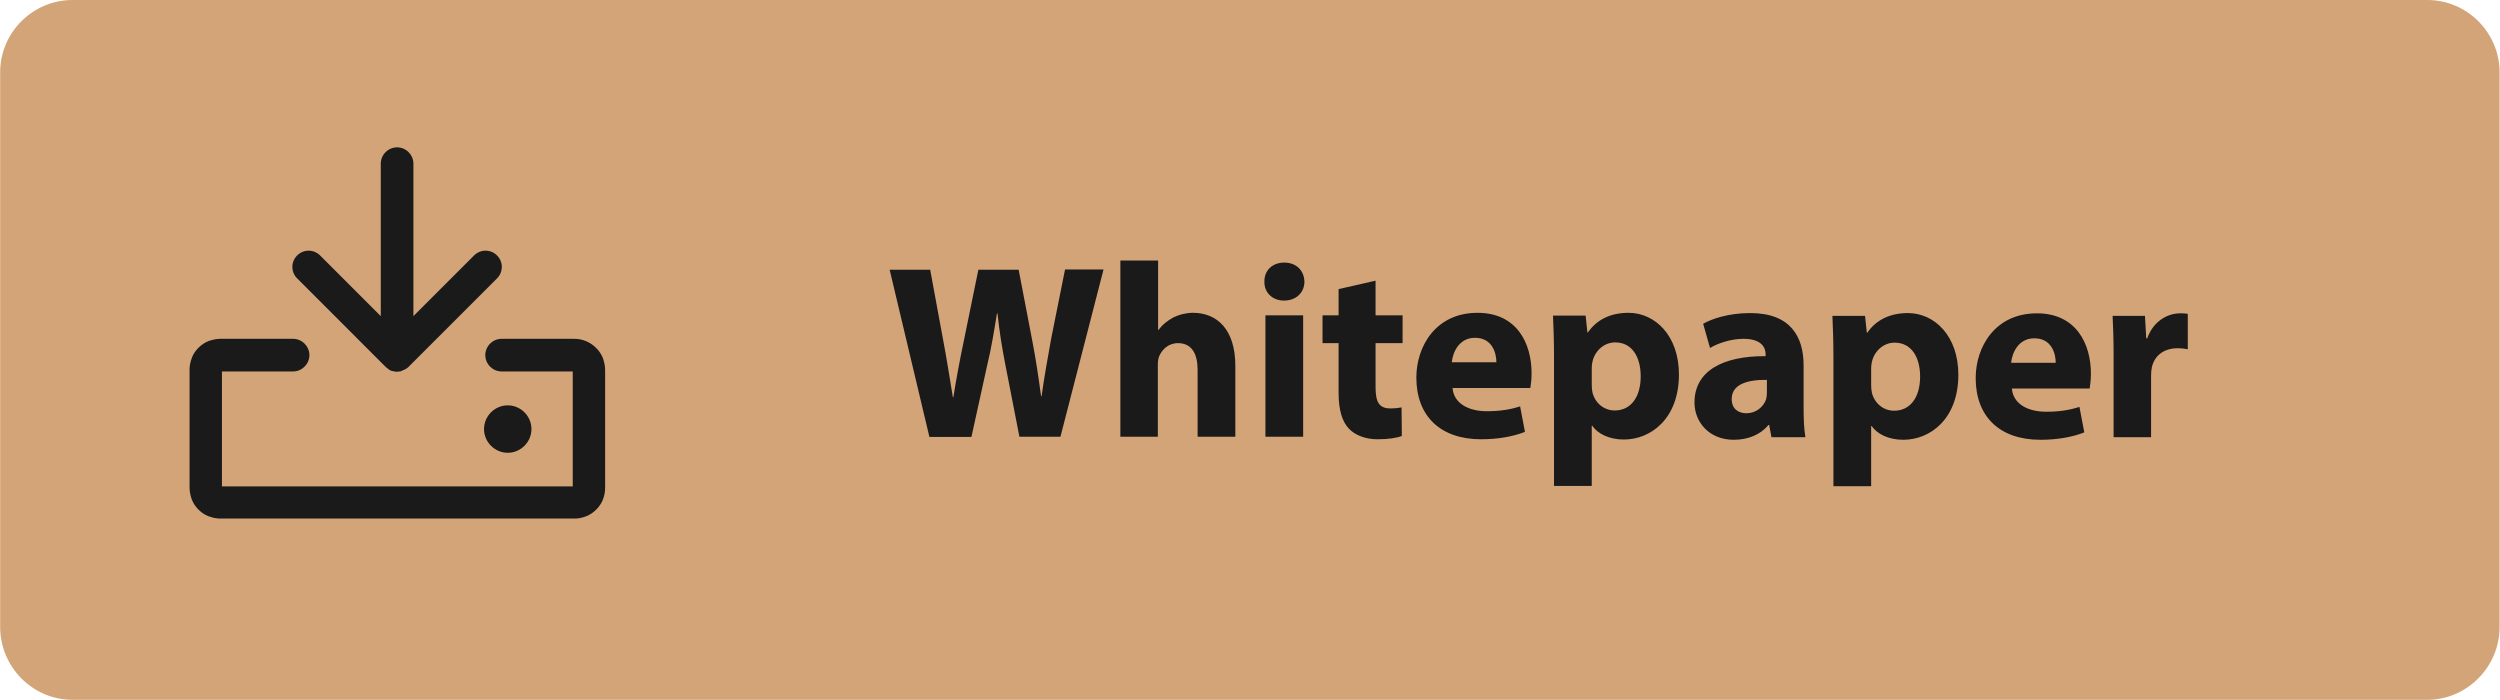
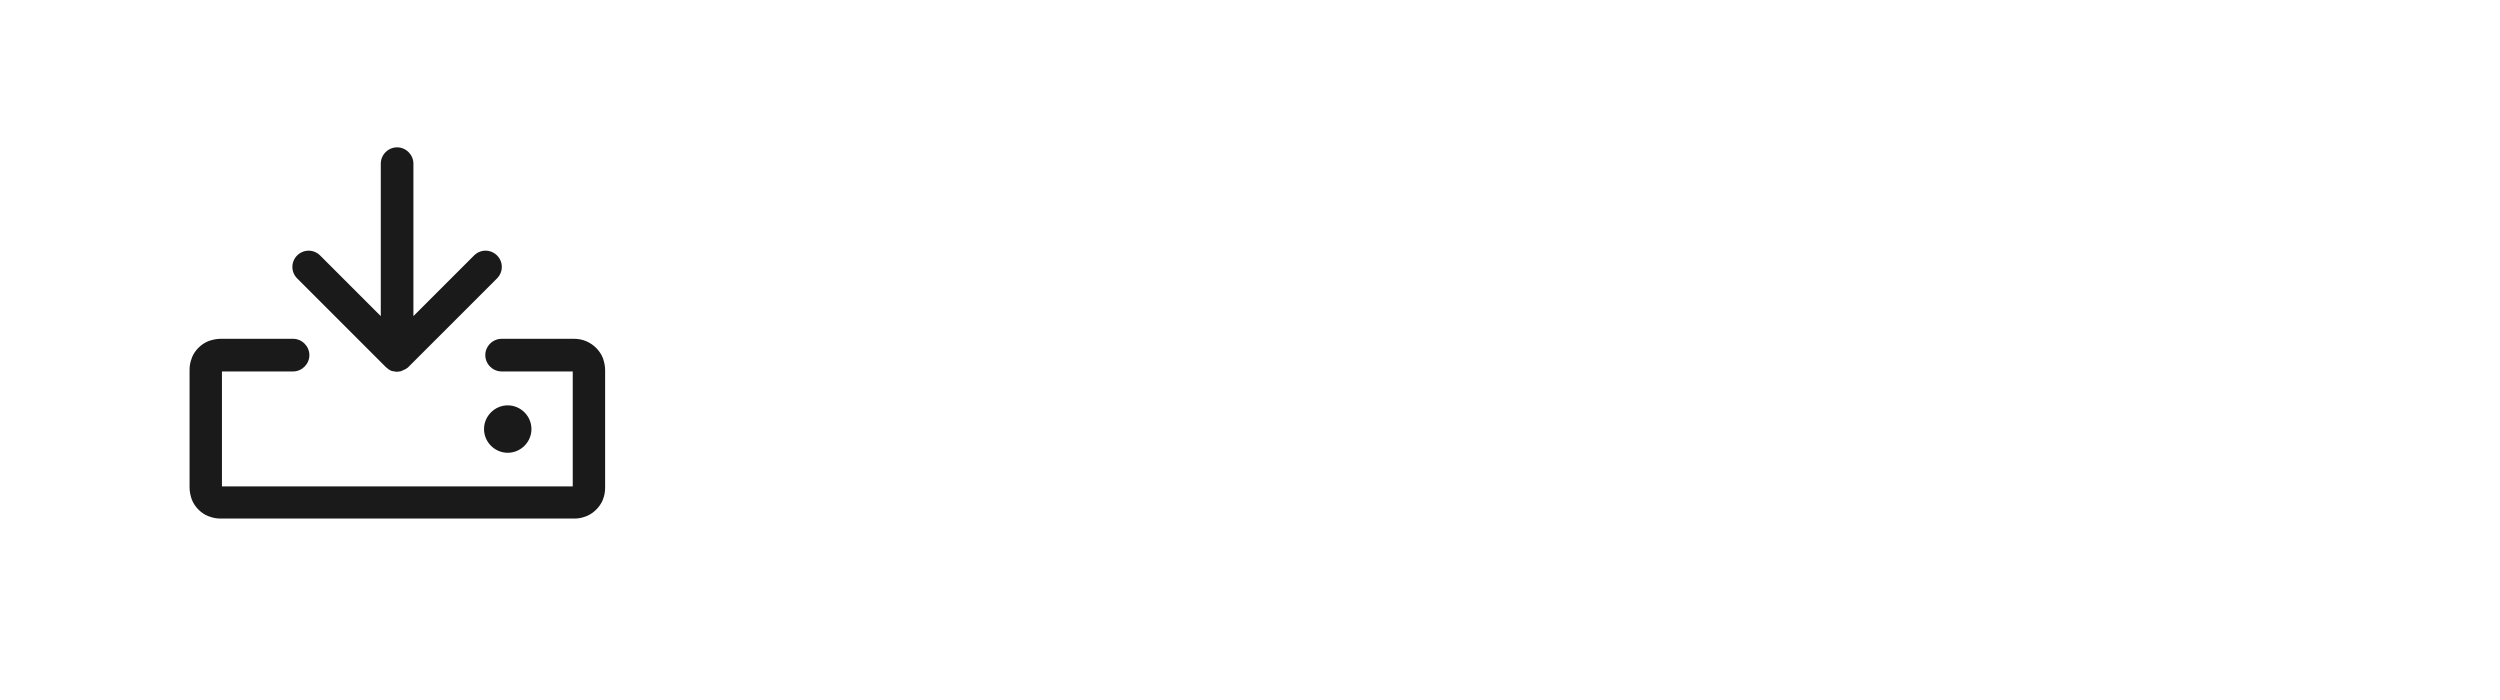
<svg xmlns="http://www.w3.org/2000/svg" xml:space="preserve" width="1.432in" height="0.401in" version="1.1" style="shape-rendering:geometricPrecision; text-rendering:geometricPrecision; image-rendering:optimizeQuality; fill-rule:evenodd; clip-rule:evenodd" viewBox="0 0 98.05 27.46">
  <defs>
    <style type="text/css">
   
    .fil1 {fill:#1A1A1A}
    .fil0 {fill:#D3A478}
    .fil2 {fill:#1A1A1A;fill-rule:nonzero}
   
  </style>
  </defs>
  <g id="Layer_x0020_1">
-     <path class="fil0" d="M2.84 0l92.36 0c1.57,0 2.84,1.28 2.84,2.84l0 21.75c0,1.57 -1.28,2.86 -2.84,2.86l-92.36 0c-1.57,0 -2.84,-1.29 -2.84,-2.86l0 -21.75c0,-1.57 1.28,-2.84 2.84,-2.84z" />
    <path class="fil1" d="M14.93 6.42l0 5.98 -2.38 -2.38c-0.25,-0.25 -0.65,-0.25 -0.9,0 -0.25,0.25 -0.25,0.65 0,0.9l3.48 3.48 0 0 0.05 0.04 0.05 0.04 0.03 0.02 0.05 0.03 0.05 0.02 0.05 0.01 0.06 0.01 0.06 0.01 0.03 0 0.03 -0 0.06 -0.01 0.03 -0c0.02,-0 0.04,-0.01 0.06,-0.02l0.05 -0.02 0.04 -0.02 0.05 -0.02 0.05 -0.03 0.03 -0.02 0.04 -0.03 3.49 -3.49c0.25,-0.25 0.25,-0.65 0,-0.9 -0.25,-0.25 -0.65,-0.25 -0.9,0l-2.38 2.38 0 -5.98c0,-0.35 -0.29,-0.64 -0.64,-0.64 -0.35,0 -0.64,0.29 -0.64,0.64zm8.7 13.2l0.01 -0.02c0.06,-0.15 0.09,-0.3 0.09,-0.46l0 -4.63c0,-0.14 -0.03,-0.28 -0.07,-0.41l-0.02 -0.06c-0.06,-0.15 -0.15,-0.28 -0.26,-0.39 -0.11,-0.11 -0.24,-0.2 -0.38,-0.26l-0.02 -0.01c-0.15,-0.06 -0.3,-0.09 -0.46,-0.09l-2.85 0c-0.35,0 -0.64,0.29 -0.64,0.64 0,0.35 0.29,0.64 0.64,0.64l2.79 0 0 4.51 -13.76 0 0 -4.51 2.79 0c0.35,0 0.64,-0.29 0.64,-0.64 0,-0.35 -0.29,-0.64 -0.64,-0.64l-2.85 0c-0.14,0 -0.28,0.03 -0.41,0.07l-0.06 0.02c-0.15,0.06 -0.28,0.15 -0.39,0.26 -0.11,0.11 -0.2,0.24 -0.26,0.39l-0 0.01c-0.06,0.15 -0.09,0.3 -0.09,0.46l0 4.63c0,0.14 0.03,0.28 0.07,0.41l0.02 0.06c0.06,0.15 0.15,0.28 0.26,0.39 0.11,0.11 0.24,0.2 0.39,0.26l0.01 0c0.15,0.06 0.3,0.09 0.46,0.09l13.88 0c0.14,0 0.28,-0.02 0.41,-0.07l0.06 -0.02c0.15,-0.06 0.28,-0.15 0.39,-0.26 0.11,-0.11 0.2,-0.24 0.26,-0.38zm-3.72 -1.86c0.51,0 0.93,-0.42 0.93,-0.93 0,-0.51 -0.42,-0.93 -0.93,-0.93 -0.51,0 -0.93,0.42 -0.93,0.93 0,0.51 0.42,0.93 0.93,0.93z" />
-     <path class="fil2" d="M38.1 17.13l0.62 -2.82c0.16,-0.66 0.26,-1.28 0.38,-2.02l0.02 0c0.08,0.75 0.18,1.36 0.31,2.02l0.55 2.82 1.61 0 1.69 -6.56 -1.51 0 -0.54 2.69c-0.14,0.78 -0.28,1.55 -0.38,2.28l-0.02 0c-0.1,-0.73 -0.2,-1.43 -0.35,-2.2l-0.53 -2.76 -1.58 0 -0.55 2.69c-0.17,0.81 -0.32,1.6 -0.43,2.31l-0.02 0c-0.11,-0.66 -0.24,-1.51 -0.39,-2.29l-0.5 -2.71 -1.59 0 1.56 6.56 1.63 0zm5.83 0l1.48 0 0 -2.82c0,-0.11 0.01,-0.23 0.05,-0.33 0.11,-0.26 0.35,-0.52 0.74,-0.52 0.55,0 0.77,0.43 0.77,1.05l0 2.62 1.48 0 0 -2.78c0,-1.43 -0.72,-2.08 -1.66,-2.08 -0.27,0 -0.55,0.07 -0.77,0.18 -0.23,0.13 -0.43,0.28 -0.58,0.49l-0.02 0 0 -2.72 -1.48 0 0 6.91zm7.18 0l0 -4.76 -1.48 0 0 4.76 1.48 0zm-0.74 -6.83c-0.48,0 -0.79,0.32 -0.78,0.75 -0.01,0.41 0.3,0.74 0.77,0.74 0.49,0 0.8,-0.33 0.8,-0.74 -0.01,-0.43 -0.31,-0.75 -0.79,-0.75zm2.13 1.04l0 1.03 -0.63 0 0 1.09 0.63 0 0 1.95c0,0.67 0.14,1.13 0.41,1.41 0.23,0.24 0.63,0.41 1.11,0.41 0.42,0 0.77,-0.05 0.96,-0.13l-0.01 -1.12c-0.11,0.02 -0.25,0.04 -0.44,0.04 -0.45,0 -0.58,-0.26 -0.58,-0.84l0 -1.72 1.06 0 0 -1.09 -1.06 0 0 -1.36 -1.45 0.33zm7.52 3.88c0.02,-0.11 0.05,-0.33 0.05,-0.58 0,-1.18 -0.58,-2.37 -2.12,-2.37 -1.65,0 -2.4,1.33 -2.4,2.54 0,1.49 0.92,2.42 2.54,2.42 0.64,0 1.24,-0.1 1.72,-0.29l-0.19 -1c-0.4,0.13 -0.81,0.19 -1.31,0.19 -0.69,0 -1.29,-0.29 -1.34,-0.91l3.07 0zm-3.08 -1.01c0.04,-0.4 0.29,-0.96 0.91,-0.96 0.68,0 0.84,0.6 0.84,0.96l-1.75 0zm4.01 4.85l1.48 0 0 -2.36 0.02 0c0.21,0.31 0.66,0.54 1.24,0.54 1.06,0 2.16,-0.82 2.16,-2.55 0,-1.52 -0.93,-2.42 -1.98,-2.42 -0.69,0 -1.24,0.26 -1.59,0.77l-0.02 0 -0.07 -0.66 -1.28 0c0.02,0.44 0.04,0.97 0.04,1.6l0 5.09zm1.48 -4.62c0,-0.09 0.01,-0.18 0.03,-0.26 0.1,-0.44 0.47,-0.75 0.89,-0.75 0.66,0 1,0.57 1,1.33 0,0.81 -0.38,1.34 -1.02,1.34 -0.43,0 -0.77,-0.3 -0.87,-0.7 -0.02,-0.09 -0.03,-0.19 -0.03,-0.31l0 -0.65zm8.38 2.7c-0.05,-0.26 -0.07,-0.7 -0.07,-1.16l0 -1.65c0,-1.12 -0.51,-2.05 -2.09,-2.05 -0.87,0 -1.52,0.23 -1.85,0.42l0.27 0.95c0.31,-0.19 0.83,-0.36 1.31,-0.36 0.73,0 0.87,0.36 0.87,0.61l0 0.07c-1.68,-0.01 -2.79,0.58 -2.79,1.82 0,0.76 0.57,1.46 1.54,1.46 0.56,0 1.05,-0.2 1.36,-0.58l0.03 0 0.09 0.48 1.33 0zm-1.51 -1.73c0,0.09 -0.01,0.17 -0.03,0.25 -0.1,0.3 -0.4,0.55 -0.77,0.55 -0.33,0 -0.58,-0.18 -0.58,-0.56 0,-0.57 0.6,-0.76 1.38,-0.75l0 0.52zm2.61 3.66l1.48 0 0 -2.36 0.02 0c0.21,0.31 0.66,0.54 1.24,0.54 1.06,0 2.16,-0.82 2.16,-2.55 0,-1.52 -0.93,-2.42 -1.98,-2.42 -0.69,0 -1.24,0.26 -1.59,0.77l-0.02 0 -0.07 -0.66 -1.28 0c0.02,0.44 0.04,0.97 0.04,1.6l0 5.09zm1.48 -4.62c0,-0.09 0.01,-0.18 0.03,-0.26 0.1,-0.44 0.47,-0.75 0.89,-0.75 0.66,0 1,0.57 1,1.33 0,0.81 -0.38,1.34 -1.02,1.34 -0.43,0 -0.77,-0.3 -0.87,-0.7 -0.02,-0.09 -0.03,-0.19 -0.03,-0.31l0 -0.65zm8.57 0.79c0.02,-0.11 0.05,-0.33 0.05,-0.58 0,-1.18 -0.58,-2.37 -2.12,-2.37 -1.65,0 -2.4,1.33 -2.4,2.54 0,1.49 0.92,2.42 2.54,2.42 0.64,0 1.24,-0.1 1.72,-0.29l-0.19 -1c-0.4,0.13 -0.81,0.19 -1.31,0.19 -0.69,0 -1.29,-0.29 -1.34,-0.91l3.07 0zm-3.08 -1.01c0.04,-0.4 0.29,-0.96 0.91,-0.96 0.68,0 0.84,0.6 0.84,0.96l-1.75 0zm4.01 2.92l1.48 0 0 -2.41c0,-0.12 0.01,-0.23 0.03,-0.33 0.1,-0.46 0.47,-0.75 1.01,-0.75 0.17,0 0.29,0.02 0.4,0.04l0 -1.39c-0.11,-0.02 -0.18,-0.02 -0.31,-0.02 -0.46,0 -1.04,0.29 -1.28,0.98l-0.04 0 -0.05 -0.88 -1.27 0c0.02,0.41 0.04,0.87 0.04,1.57l0 3.19z" />
  </g>
</svg>